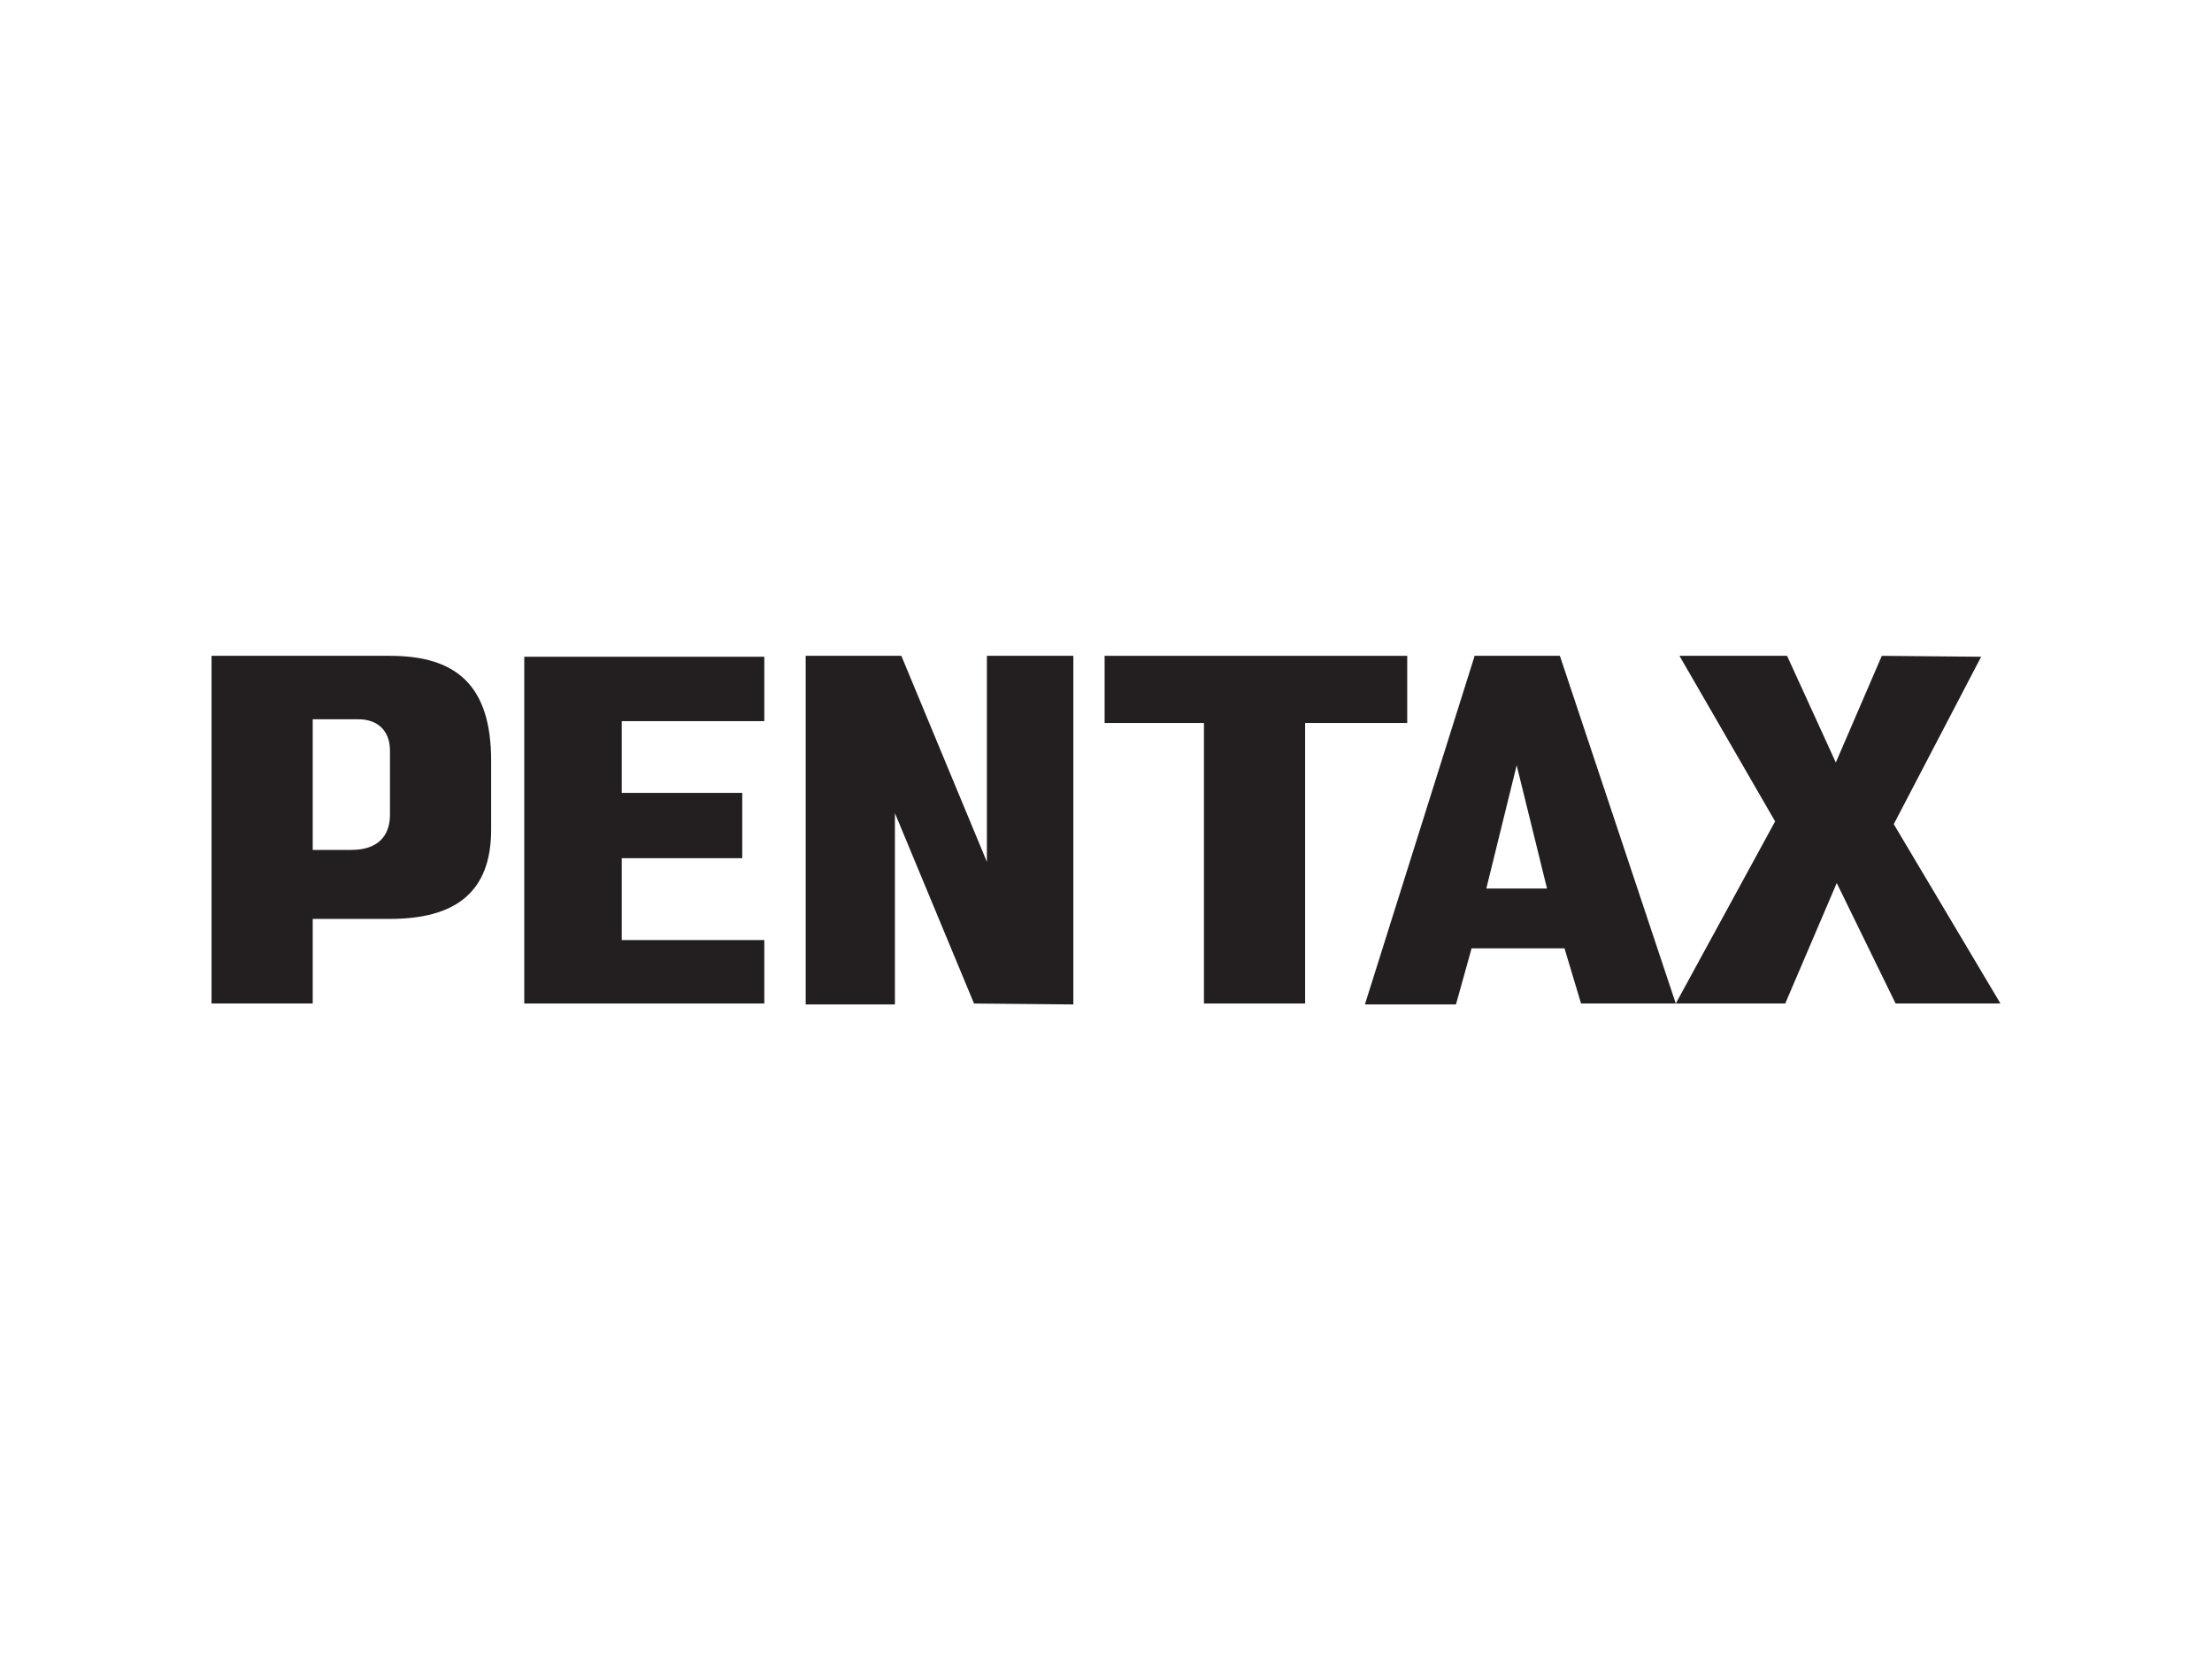
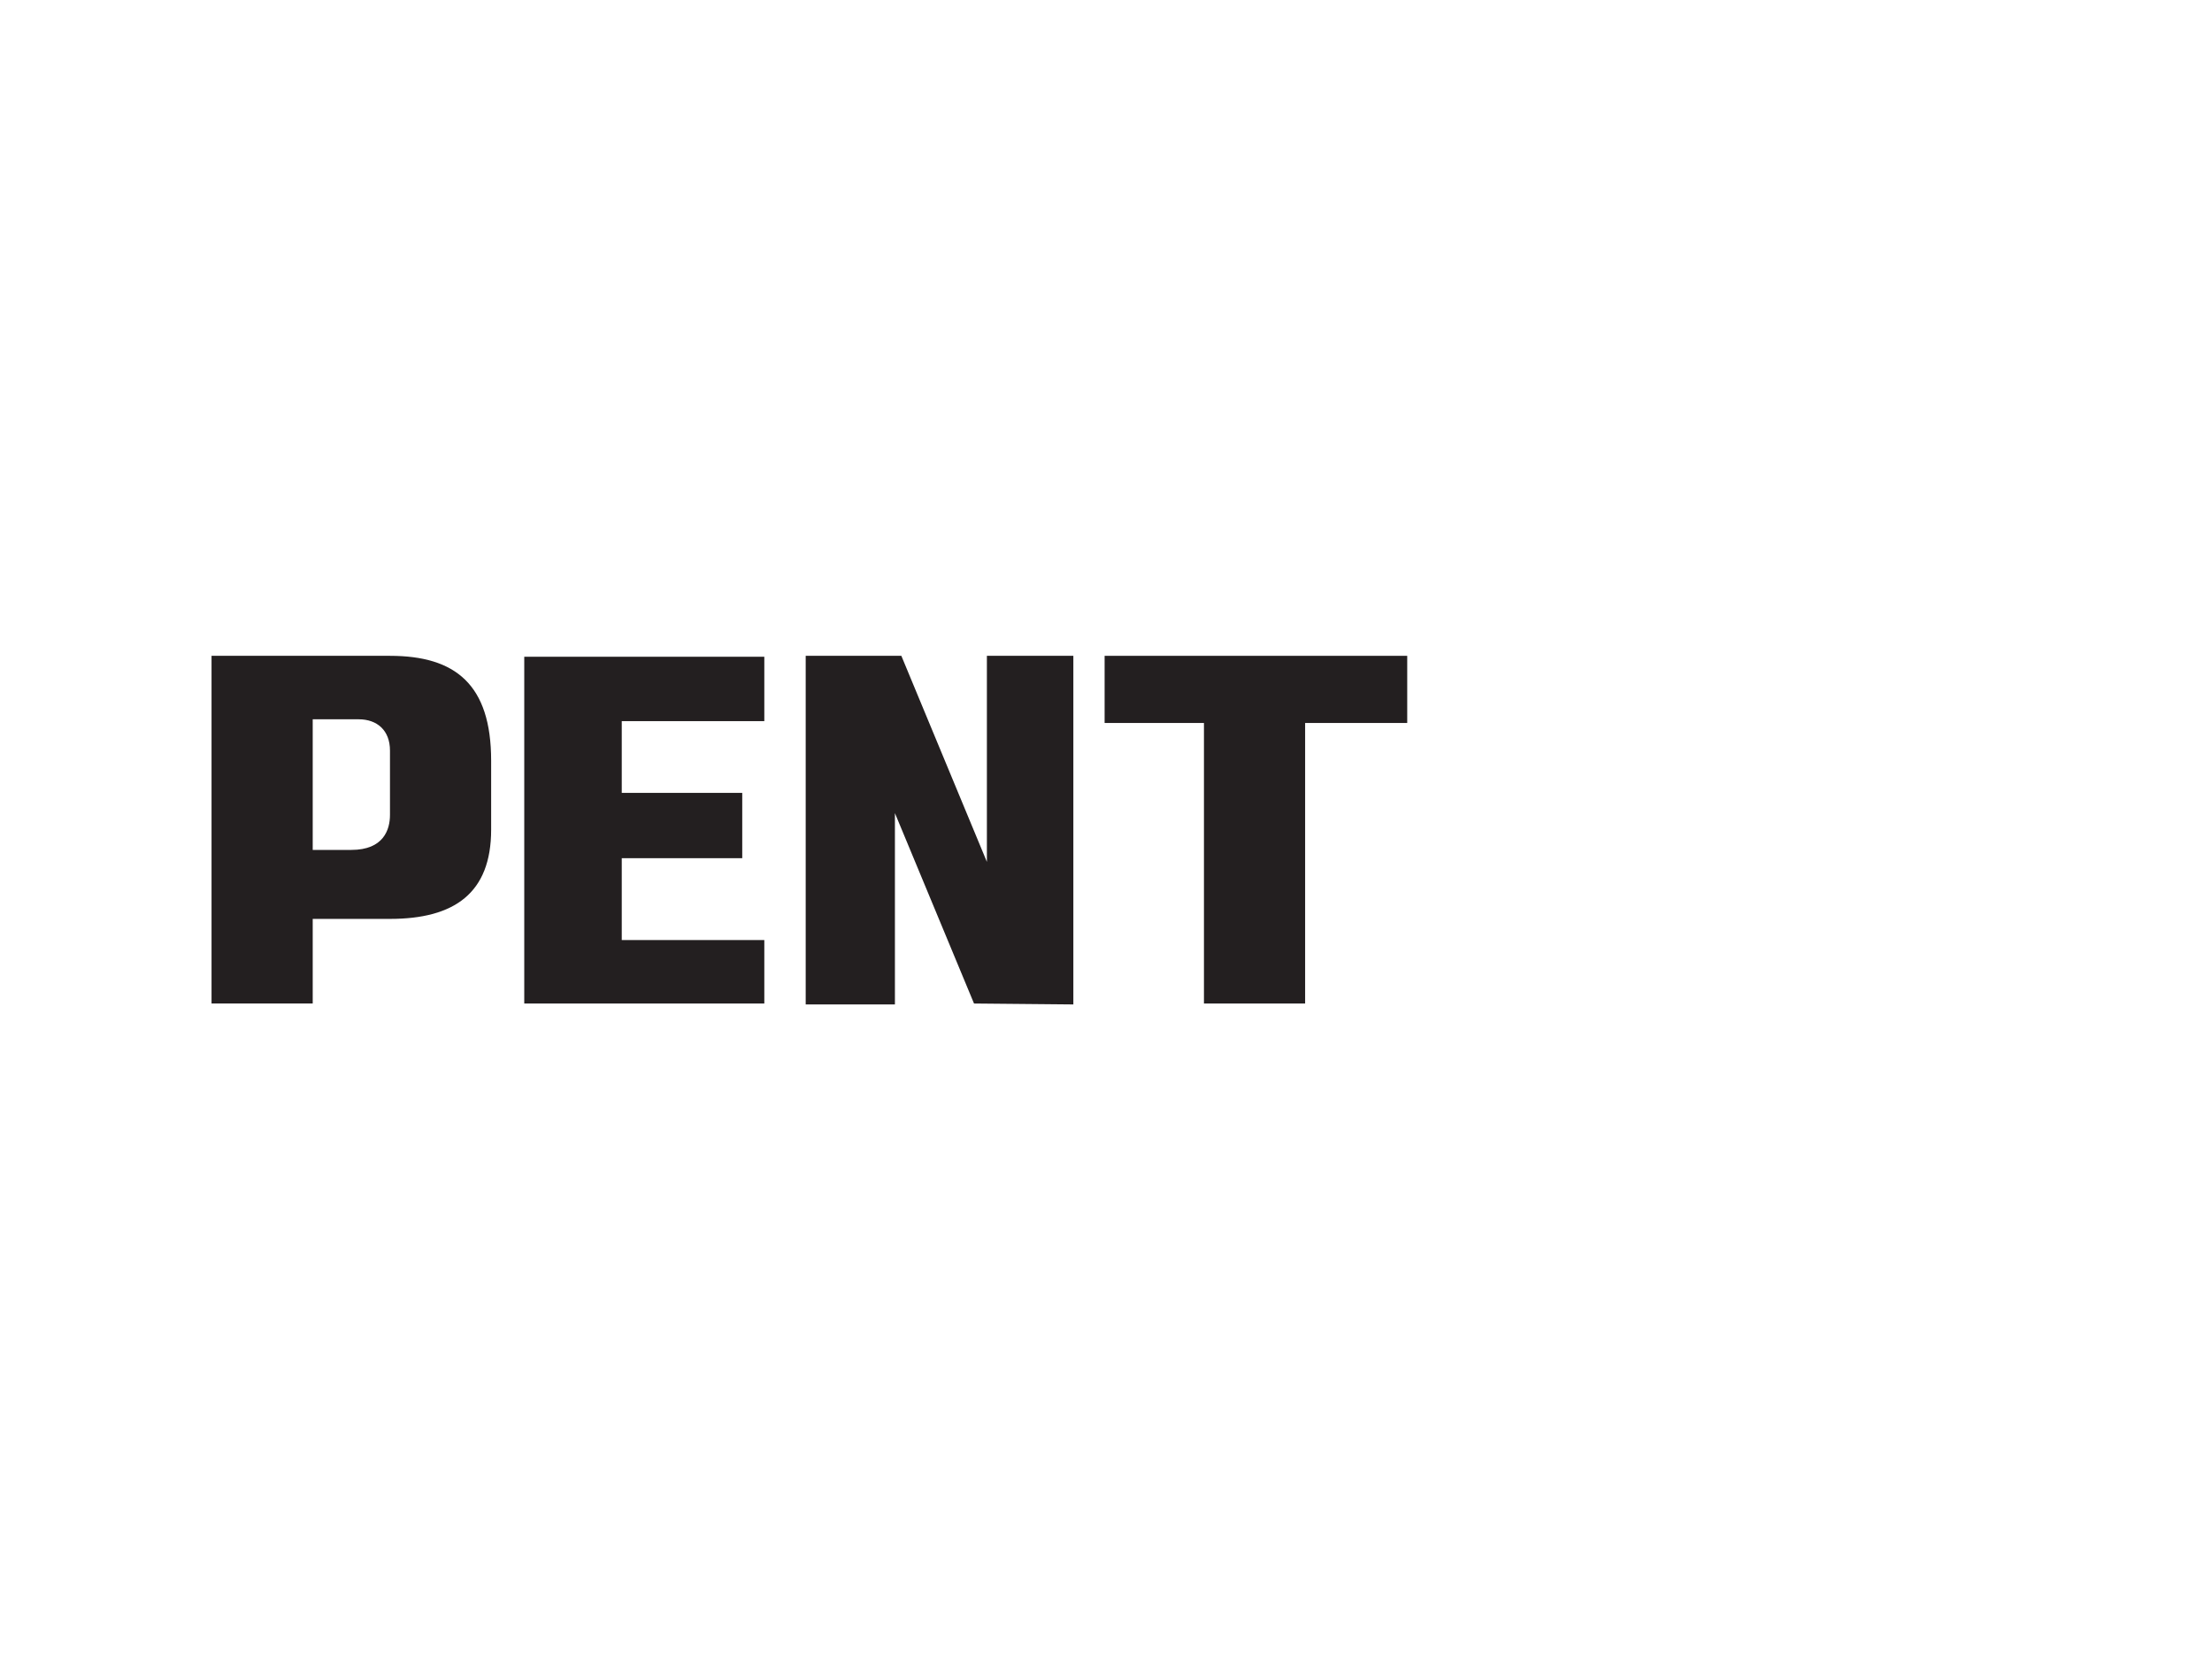
<svg xmlns="http://www.w3.org/2000/svg" version="1.1" id="Layer_1" x="0px" y="0px" viewBox="0 0 240.5 180.5" style="enable-background:new 0 0 240.5 180.5;" xml:space="preserve">
  <style type="text/css">
	.st0{fill:#231F20;}
</style>
  <g>
    <path class="st0" d="M42.4,71.3c-4,0-19.4,0-19.4,0v37.8l11,0v-9.2c0,0,6.6,0,8.4,0c7,0,11-2.8,11-9.7c0-2.5,0-5.2,0-7.5   C53.4,74.4,49.5,71.3,42.4,71.3z M38.2,92.4H34V78.2h5c2,0,3.4,1.2,3.4,3.4l0,7C42.4,90.2,41.7,92.4,38.2,92.4z" />
    <polygon class="st0" points="57,109.1 83.1,109.1 83.1,102.2 67.6,102.2 67.6,93.3 80.7,93.3 80.7,86.2 67.6,86.2 67.6,78.4    83.1,78.4 83.1,71.4 57,71.4  " />
    <polygon class="st0" points="107.3,93.7 98,71.3 87.6,71.3 87.6,109.2 97.3,109.2 97.3,88.4 105.9,109.1 116.7,109.2 116.7,71.3    107.3,71.3  " />
    <polygon class="st0" points="153,71.3 120.1,71.3 120.1,78.6 130.9,78.6 130.9,109.1 141.9,109.1 141.9,78.6 153,78.6  " />
-     <path class="st0" d="M160.3,71.4l-11.9,37.8l9.9,0l1.7-6.1h10.1l1.8,6h10.3l-12.6-37.8H160.3z M161.6,96.6l3.3-13.4l3.3,13.4H161.6   z" />
-     <polygon class="st0" points="205.9,89.6 215.4,71.4 204.6,71.3 199.6,82.9 194.3,71.3 182.6,71.3 193,89.3 182.2,109.1    194.1,109.1 199.7,96 206.1,109.1 217.5,109.1  " />
  </g>
</svg>